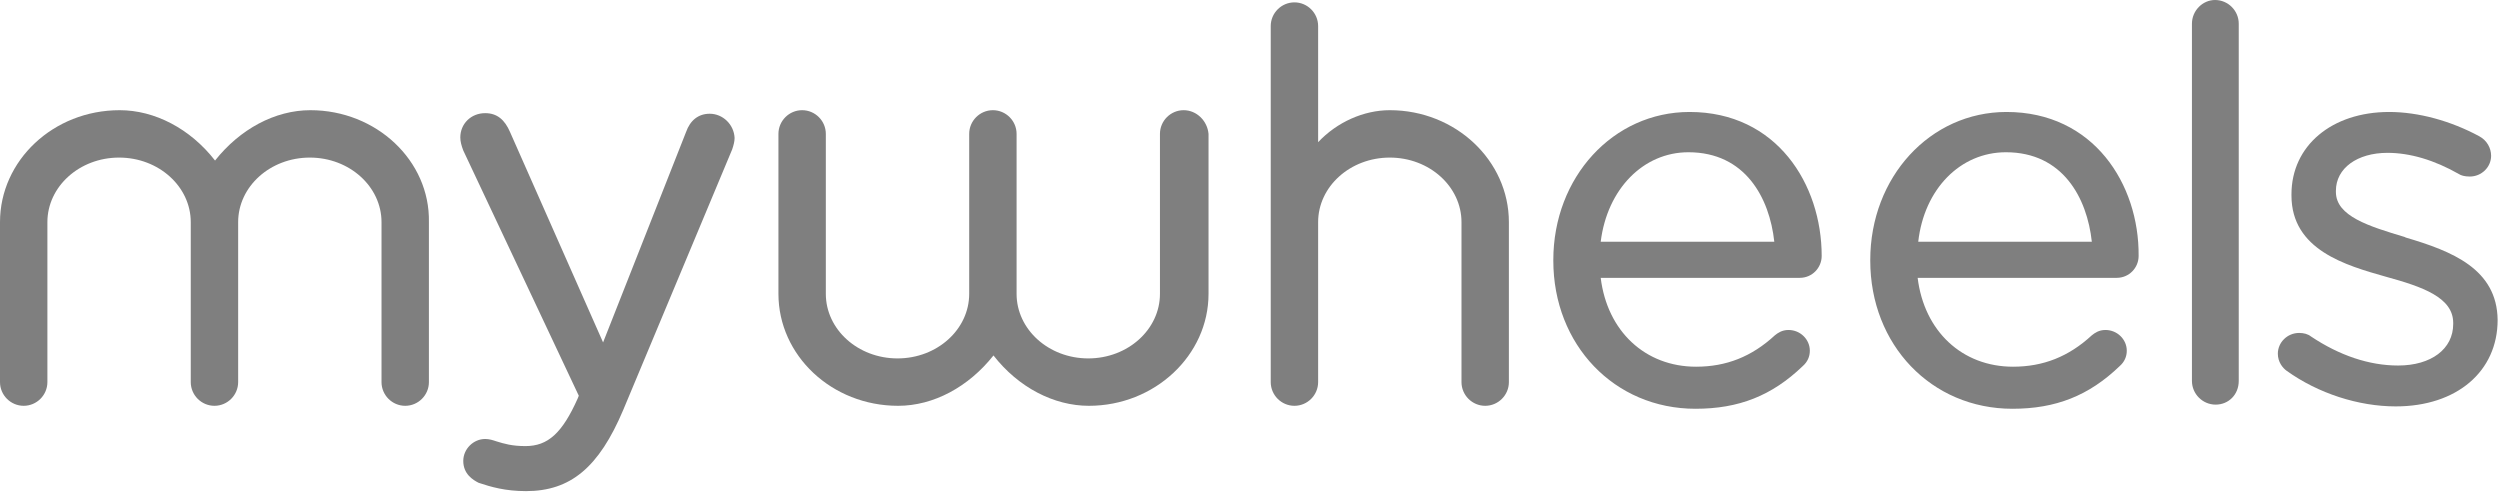
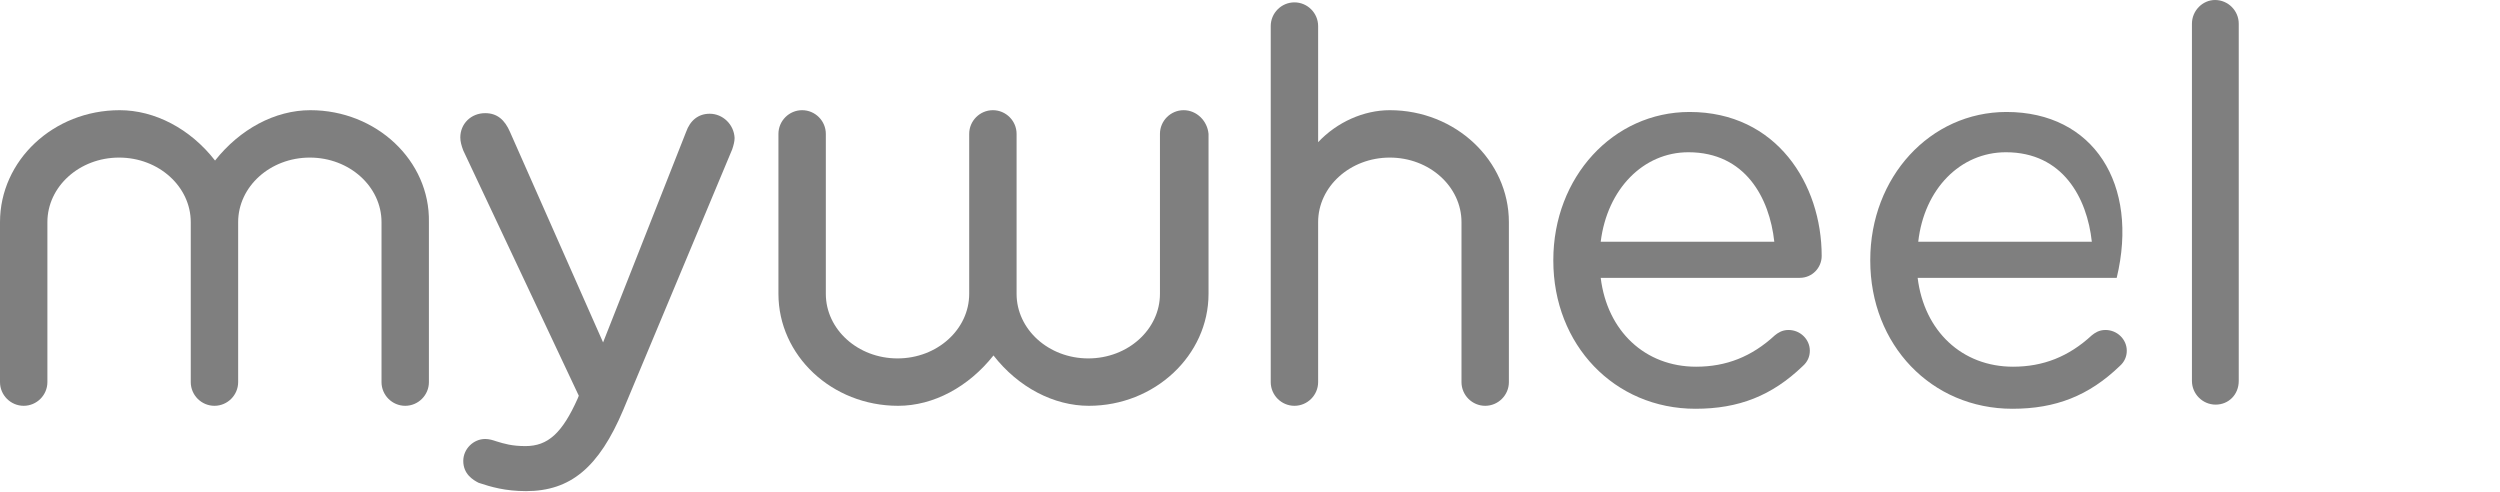
<svg xmlns="http://www.w3.org/2000/svg" width="422" height="83" viewBox="0 0 422 83" fill="none">
  <path d="M52.4 18.6C46.4 18.6 40.5 21.8 36.3 27.1C32.1 21.7 26.1 18.6 20.2 18.6C9 18.6 0 27.1 0 37.5V64.5C0 66.7 1.8 68.5 4 68.5C6.2 68.5 8 66.7 8 64.5V37.5C8 31.5 13.4 26.6 20.1 26.6C26.8 26.6 32.2 31.5 32.2 37.5V64.5C32.2 66.7 34 68.5 36.2 68.5C38.4 68.5 40.2 66.7 40.2 64.5V37.5C40.2 31.5 45.6 26.6 52.3 26.6C59 26.6 64.4 31.5 64.4 37.5V64.5C64.4 66.7 66.2 68.5 68.4 68.5C70.6 68.5 72.4 66.7 72.4 64.5V37.5C72.6 27.1 63.5 18.6 52.4 18.6Z" fill="#7F7F7F" />
  <path d="M119.8 19.2C117.9 19.2 116.5 20.3 115.8 22.3L101.8 57.8L86.1 22.3C85.2 20.2 83.9 19.1 81.9 19.1C79.5 19.1 77.7 20.9 77.7 23.2C77.7 23.9 77.9 24.6 78.2 25.4L97.7 66.8L97.5 67.3C94.9 73.1 92.5 75.3 88.7 75.3C86.4 75.3 85.1 74.9 83.8 74.5C83.2 74.3 82.6 74.1 81.9 74.1C79.9 74.1 78.2 75.8 78.2 77.8C78.2 80 79.8 81 80.8 81.5C82.9 82.2 85.3 82.9 88.8 82.9C96.3 82.9 101.1 78.9 105.2 69.2L123.6 25.2C123.8 24.6 124 23.9 124 23.3C123.9 21 122 19.2 119.8 19.2Z" fill="#7F7F7F" />
  <path d="M199.8 18.6C197.6 18.6 195.8 20.4 195.8 22.6V49.6C195.8 55.6 190.4 60.5 183.7 60.5C177 60.5 171.6 55.6 171.6 49.6V22.6C171.6 20.4 169.8 18.6 167.6 18.6C165.4 18.6 163.6 20.4 163.6 22.6V49.6C163.6 55.6 158.2 60.5 151.5 60.5C144.8 60.5 139.4 55.6 139.4 49.6V22.6C139.4 20.4 137.6 18.6 135.4 18.6C133.2 18.6 131.4 20.4 131.4 22.6V49.6C131.4 60 140.4 68.5 151.6 68.5C157.6 68.5 163.5 65.3 167.7 60C171.9 65.4 177.9 68.5 183.8 68.5C194.9 68.5 204 60 204 49.6V22.6C203.8 20.4 202 18.6 199.8 18.6Z" fill="#7F7F7F" />
  <path d="M285.2 18.9C272.3 18.9 262.2 29.9 262.2 43.9V44C262.2 58.2 272.5 69 286.2 69C293.5 69 299.1 66.8 304.3 61.8C305.1 61.1 305.5 60.2 305.5 59.2C305.5 57.3 303.9 55.7 301.9 55.7C300.8 55.7 300.1 56.2 299.6 56.6C295.7 60.2 291.4 61.9 286.3 61.9C277.7 61.9 271.3 55.9 270.2 46.9H303.8C305.9 46.9 307.5 45.2 307.5 43.2C307.5 31.1 299.9 18.9 285.2 18.9ZM285 25.7C294.6 25.7 298.7 33.4 299.5 40.8H270.2C271.3 31.9 277.4 25.7 285 25.7Z" fill="#7F7F7F" />
-   <path d="M338.7 18.9C325.8 18.9 315.7 29.9 315.7 43.9V44C315.7 58.2 326 69 339.7 69C347 69 352.6 66.8 357.8 61.8C358.6 61.1 359 60.2 359 59.2C359 57.3 357.4 55.7 355.4 55.7C354.3 55.7 353.6 56.2 353.1 56.6C349.2 60.2 344.9 61.9 339.8 61.9C331.2 61.9 324.8 55.9 323.7 46.9H357.3C359.4 46.9 361 45.2 361 43.2C361.1 31.1 353.4 18.9 338.7 18.9ZM338.6 25.7C348.2 25.7 352.3 33.4 353.1 40.8H323.8C324.8 31.9 330.9 25.7 338.6 25.7Z" fill="#7F7F7F" />
+   <path d="M338.7 18.9C325.8 18.9 315.7 29.9 315.7 43.9V44C315.7 58.2 326 69 339.7 69C347 69 352.6 66.8 357.8 61.8C358.6 61.1 359 60.2 359 59.2C359 57.3 357.4 55.7 355.4 55.7C354.3 55.7 353.6 56.2 353.1 56.6C349.2 60.2 344.9 61.9 339.8 61.9C331.2 61.9 324.8 55.9 323.7 46.9H357.3C361.1 31.1 353.4 18.9 338.7 18.9ZM338.6 25.7C348.2 25.7 352.3 33.4 353.1 40.8H323.8C324.8 31.9 330.9 25.7 338.6 25.7Z" fill="#7F7F7F" />
  <path d="M373.9 0C371.8 0 370 1.8 370 4V64.3C370 66.5 371.8 68.3 374 68.3C376.2 68.3 377.9 66.6 377.9 64.3V4C377.9 1.8 376.1 0 373.9 0Z" fill="#7F7F7F" />
-   <path d="M406.1 40.1L405.9 40C399.9 38.2 394.3 36.5 394.3 32.4V32.2C394.3 28.4 397.9 25.8 403 25.8C406.8 25.8 410.9 27 415.1 29.4C415.4 29.6 416 29.8 416.9 29.8C418.9 29.8 420.5 28.2 420.5 26.3C420.5 25 419.8 23.7 418.5 23C413.7 20.4 408.2 18.9 403.3 18.9C393.6 18.9 386.8 24.6 386.8 32.8V33C386.8 42.2 396 44.8 402.7 46.7C408.9 48.4 414.1 50.2 414.1 54.5V54.7C414.1 58.9 410.4 61.7 404.8 61.7C399.9 61.7 394.9 60 390.1 56.8C389.6 56.4 388.9 56.2 388.1 56.2C386.1 56.2 384.5 57.8 384.5 59.7C384.5 61.1 385.3 62.1 386 62.6C391.3 66.4 398.1 68.6 404.4 68.6C414.7 68.6 421.6 62.7 421.6 54C421.5 45.4 413.9 42.4 406.1 40.1Z" fill="#7F7F7F" />
  <path d="M234.6 18.6C230.2 18.6 225.7 20.6 222.5 24V4.4C222.5 2.2 220.7 0.4 218.5 0.4C216.3 0.4 214.5 2.2 214.5 4.4V64.5C214.5 66.7 216.3 68.5 218.5 68.5C220.7 68.5 222.5 66.7 222.5 64.5V37.5C222.5 31.5 227.9 26.6 234.6 26.6C241.3 26.6 246.7 31.5 246.7 37.5V64.5C246.7 66.7 248.5 68.5 250.7 68.5C252.9 68.5 254.7 66.7 254.7 64.5V37.5C254.7 27.1 245.7 18.6 234.6 18.6Z" fill="#7F7F7F" />
</svg>